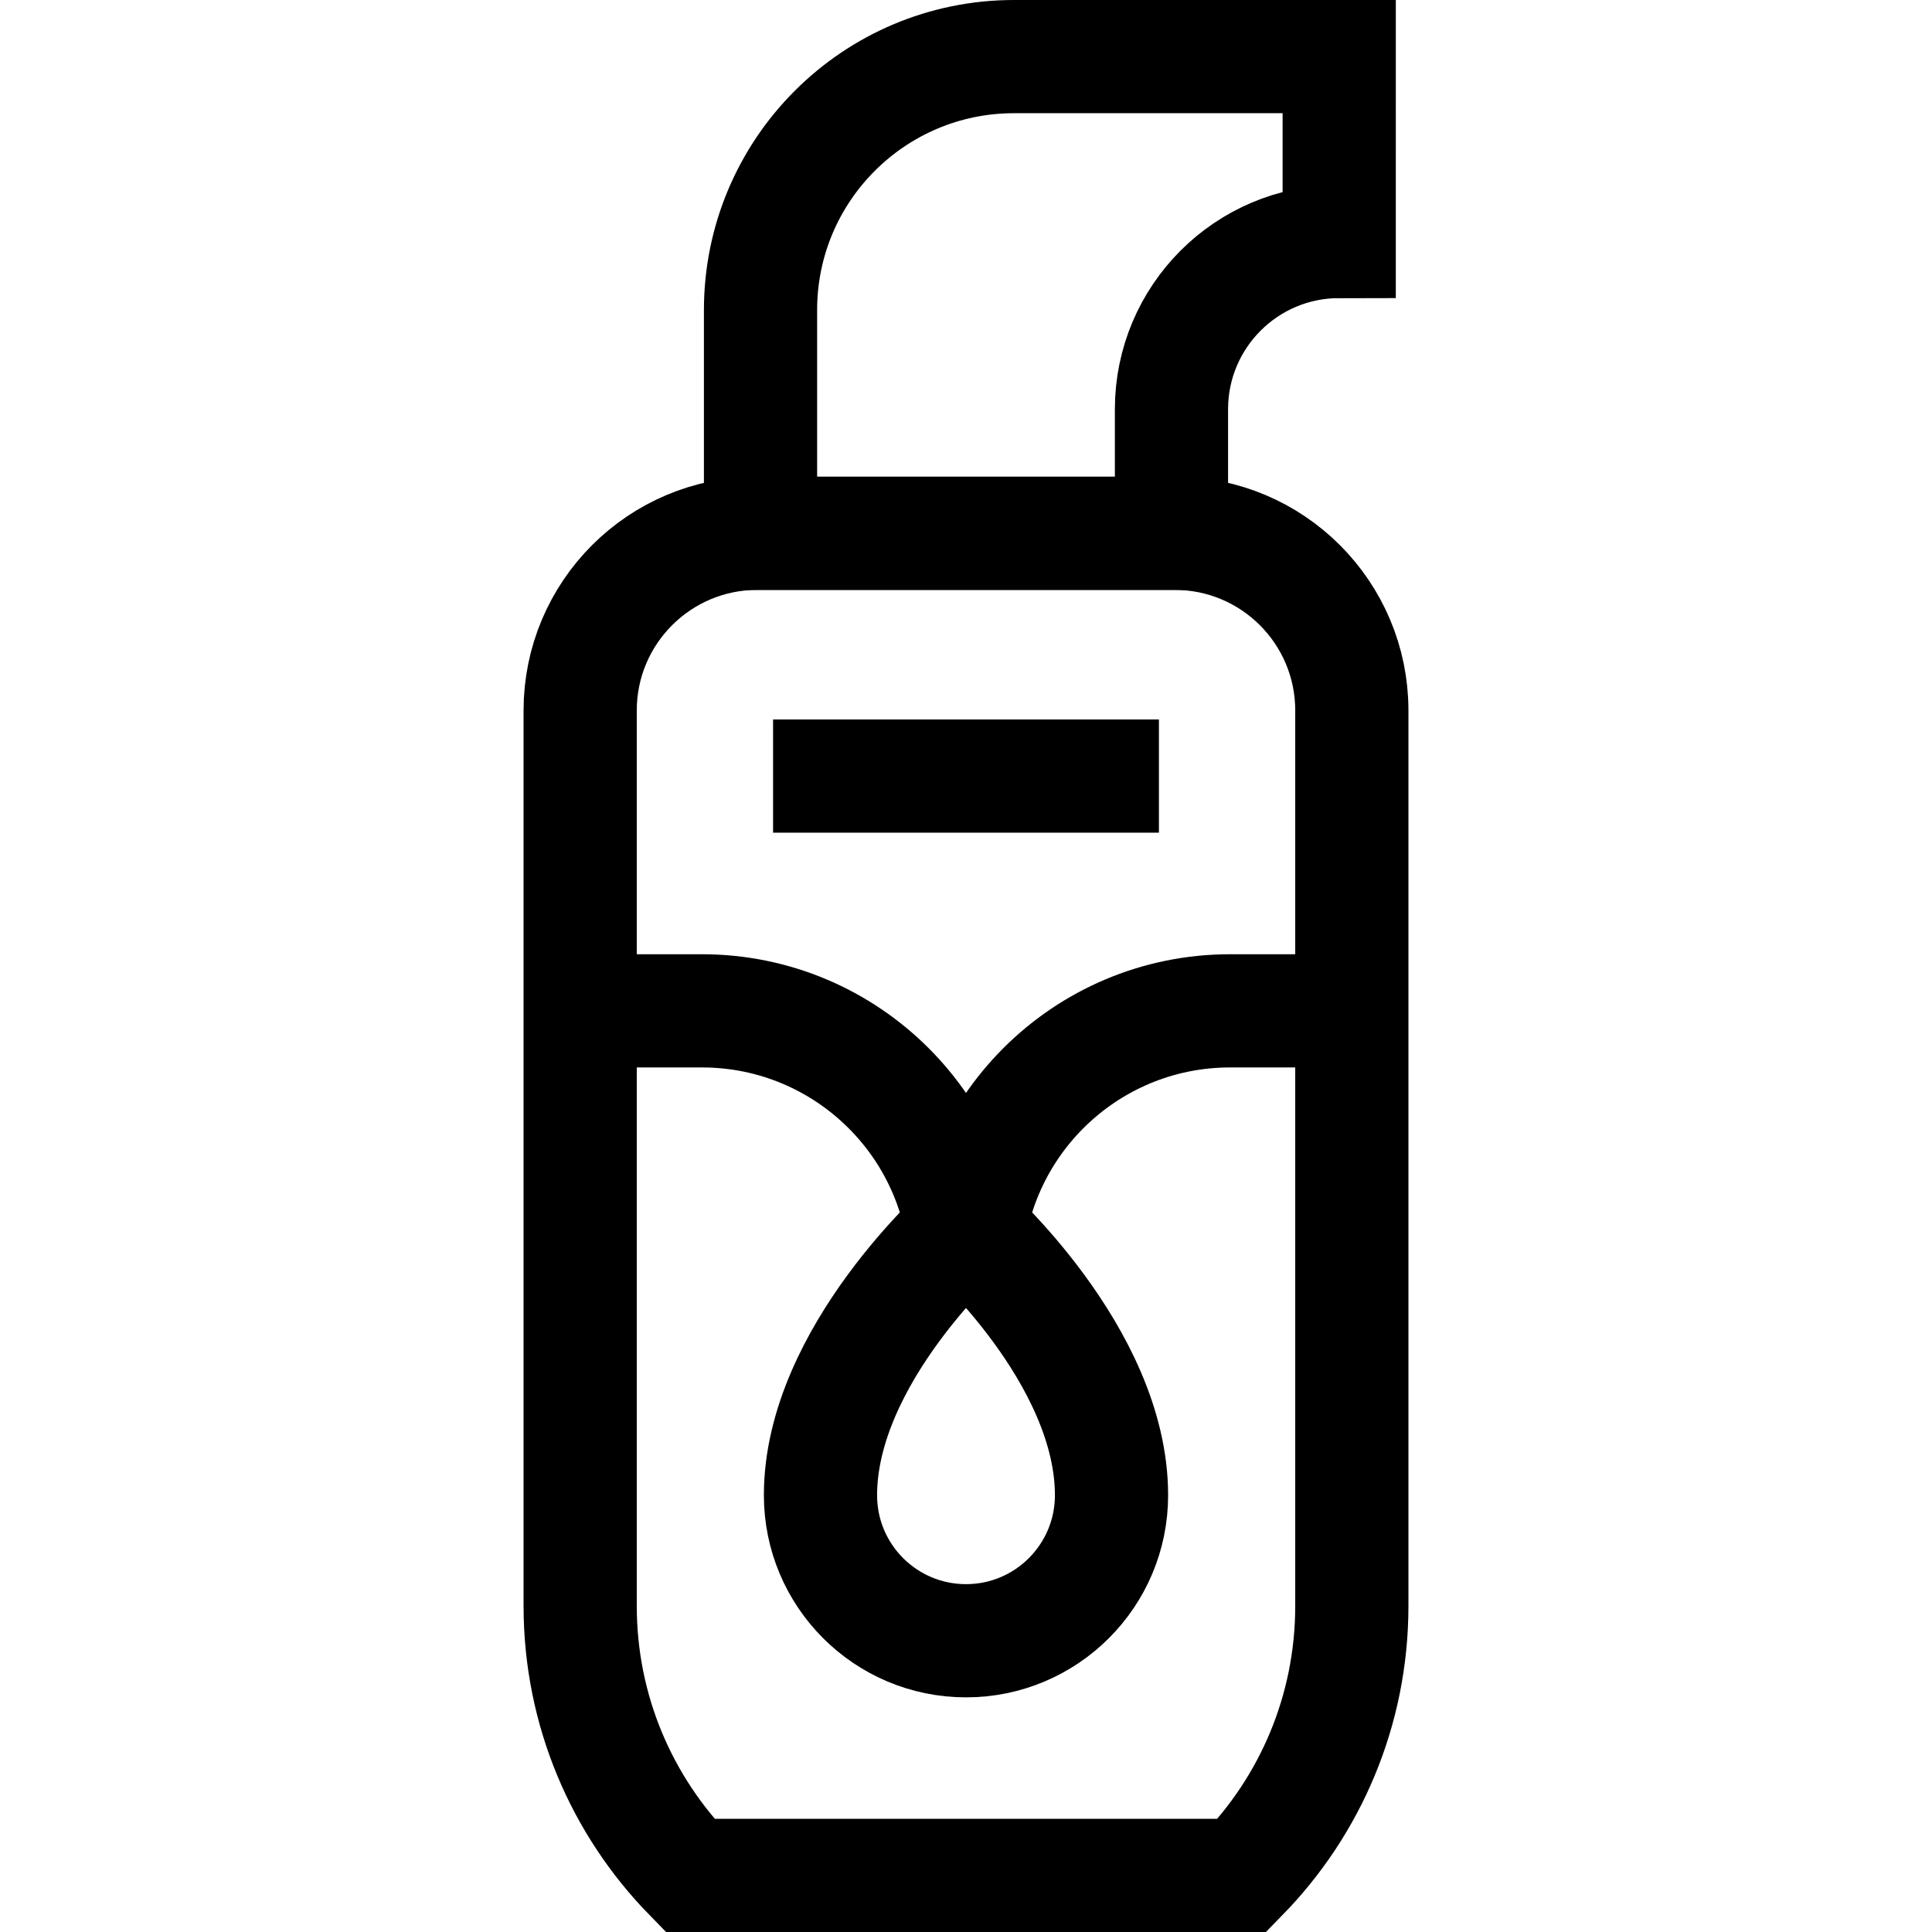
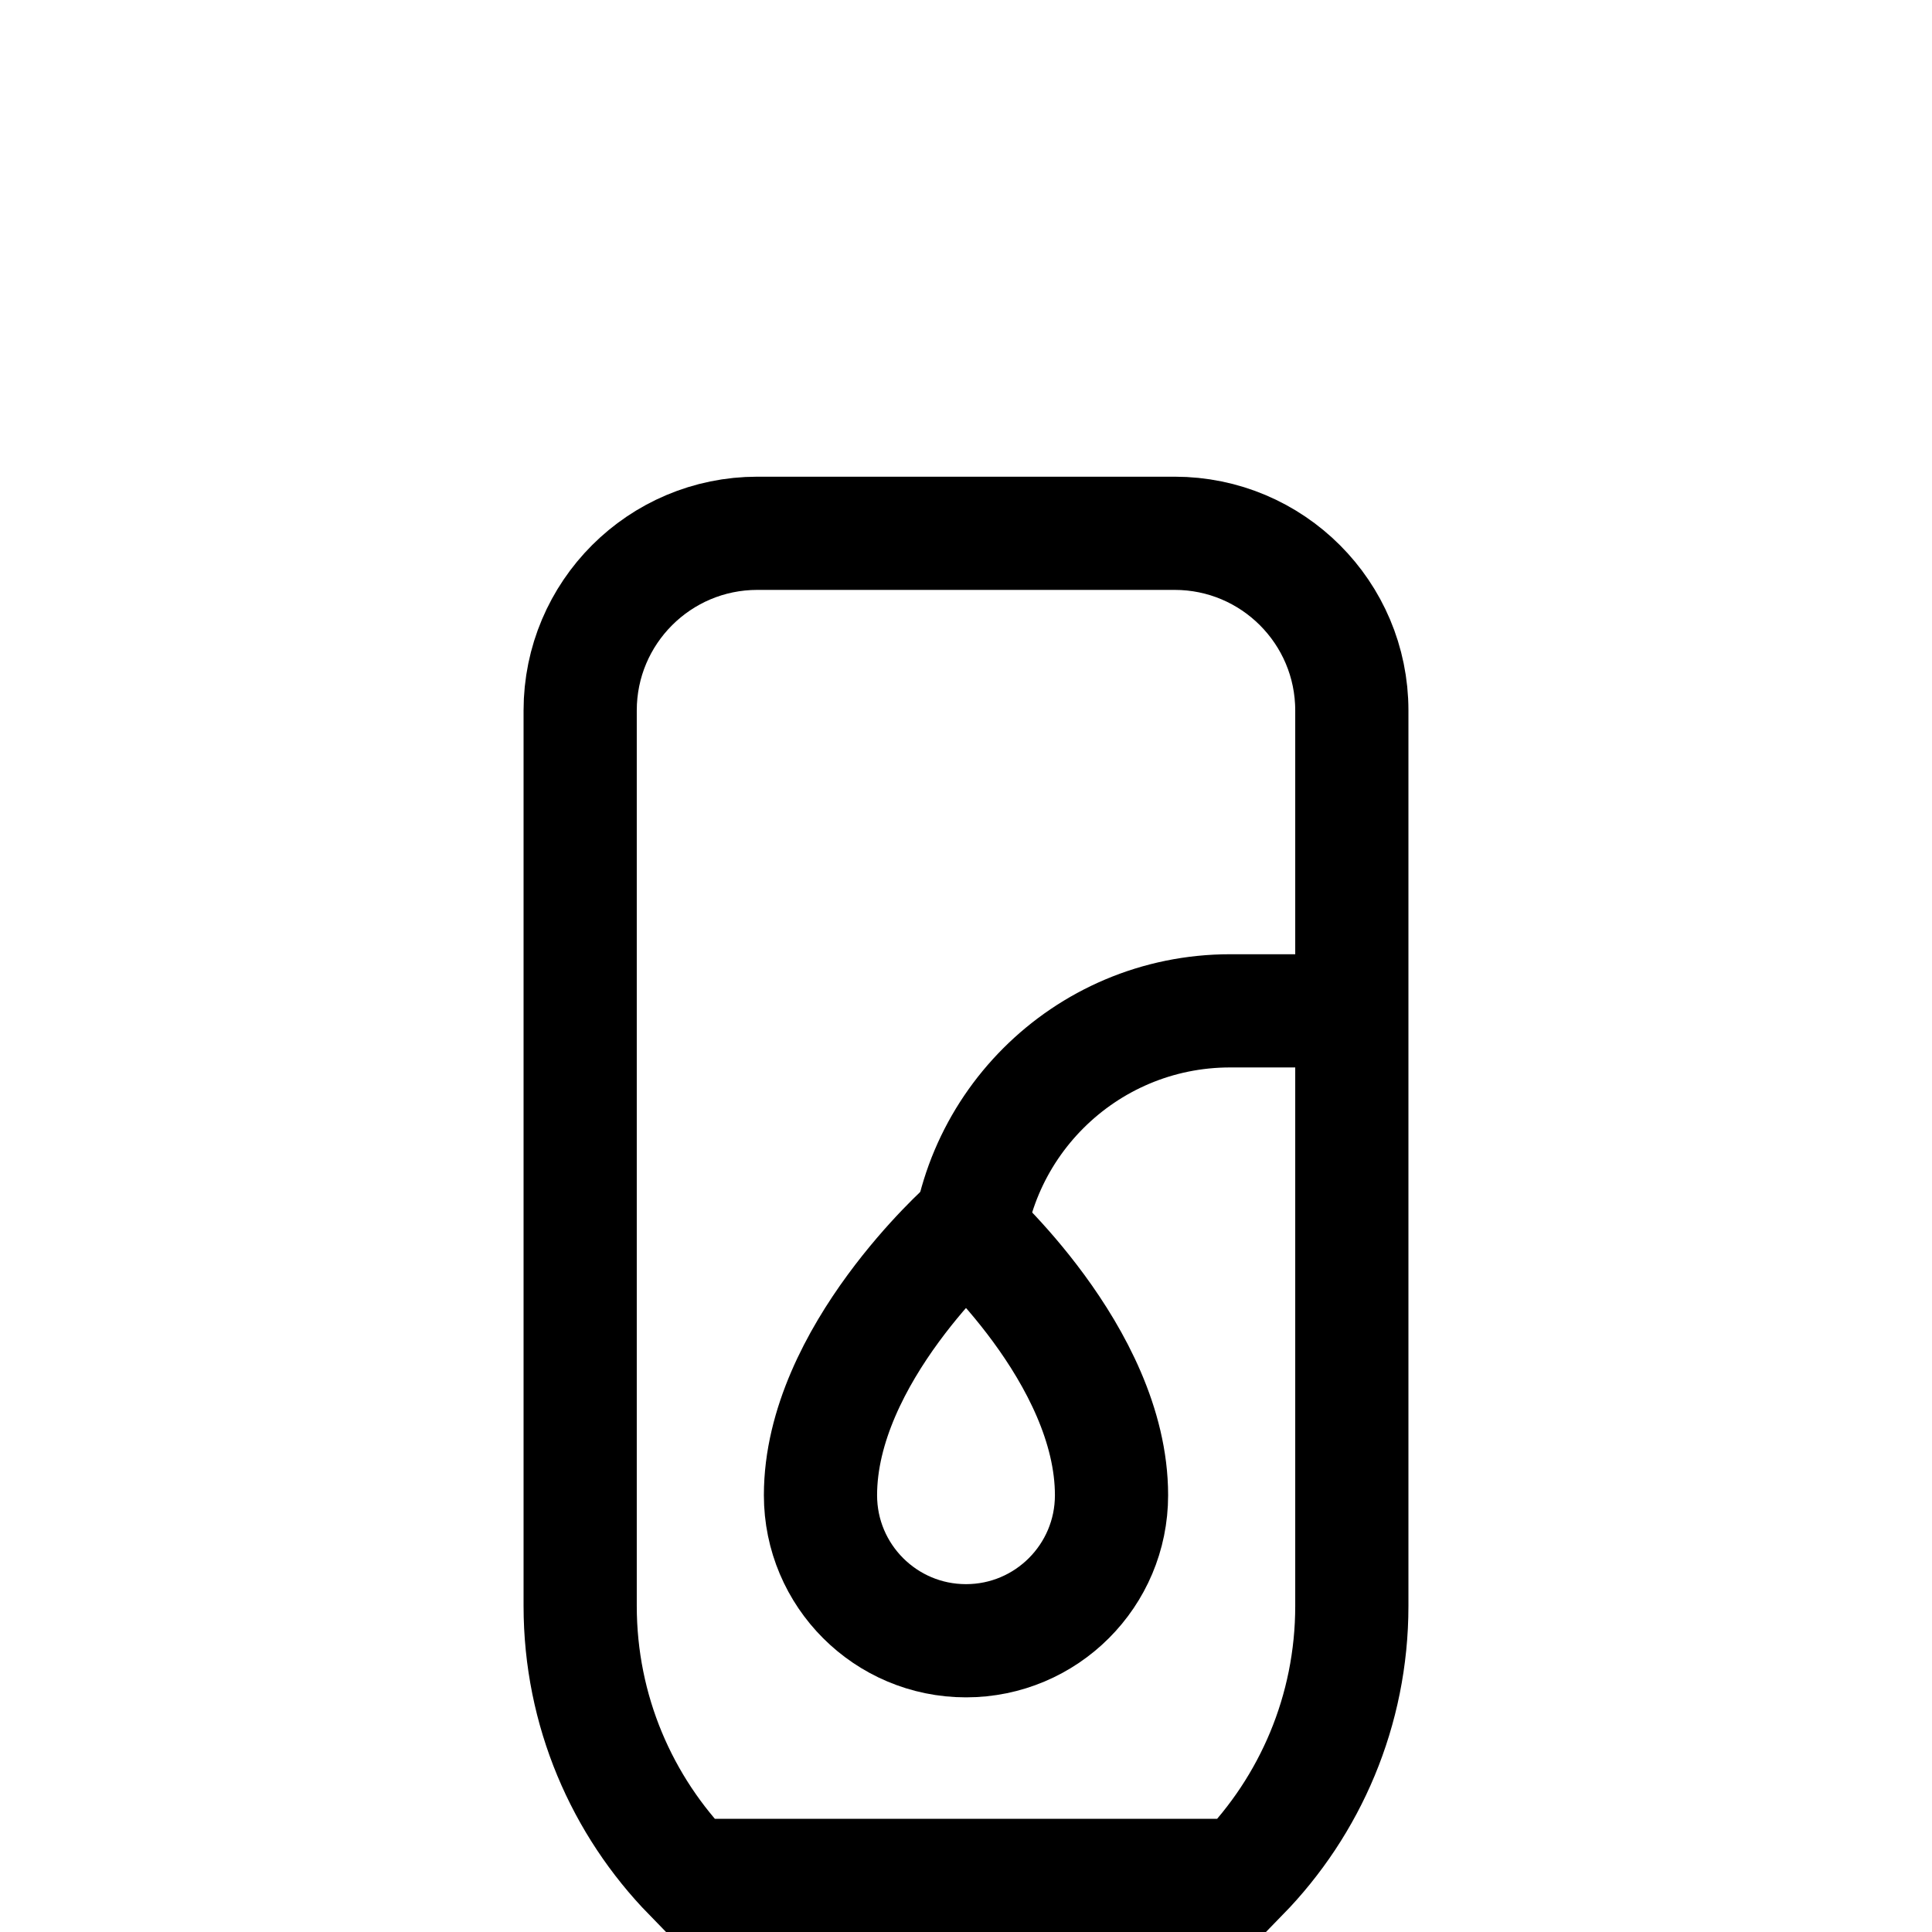
<svg xmlns="http://www.w3.org/2000/svg" version="1.1" id="Capa_1" x="0px" y="0px" viewBox="0 0 512 512" style="enable-background:new 0 0 512 512;" xml:space="preserve" width="512" height="512">
  <g>
    <path style="fill:none;stroke:#000000;stroke-width:30;stroke-miterlimit:10;" d="M329.173,497&#10;&#09;&#09;c17.988-18.429,29.077-43.623,29.077-71.41V188.292c0-25.937-21.026-46.963-46.963-46.963H200.713&#10;&#09;&#09;c-25.937,0-46.963,21.026-46.963,46.963V425.59c0,27.787,11.089,52.98,29.077,71.41H329.173z" />
-     <path style="fill:none;stroke:#000000;stroke-width:30;stroke-miterlimit:10;" d="M268.722,15c-37.1,0-67.175,30.075-67.175,67.175&#10;&#09;&#09;v59.154h108.906v-32.877c0-24.55,19.902-44.452,44.452-44.452h0V15H268.722z" />
    <path style="fill:none;stroke:#000000;stroke-width:30;stroke-miterlimit:10;" d="M256,325.084c0,0-38.564,34.02-38.564,71.168&#10;&#09;&#09;c0,21.298,17.266,38.564,38.564,38.564c21.298,0,38.564-17.266,38.564-38.564C294.564,359.103,256,325.084,256,325.084z" />
-     <path style="fill:none;stroke:#000000;stroke-width:30;stroke-miterlimit:10;" d="M256,337.875L256,337.875&#10;&#09;&#09;c0-38.656-31.337-69.992-69.992-69.992H153.75" />
    <path style="fill:none;stroke:#000000;stroke-width:30;stroke-miterlimit:10;" d="M256,337.875L256,337.875&#10;&#09;&#09;c0-38.656,31.336-69.992,69.992-69.992h32.258" />
-     <line style="fill:none;stroke:#000000;stroke-width:30;stroke-miterlimit:10;" x1="204.875" y1="205.667" x2="307.125" y2="205.667" />
  </g>
</svg>